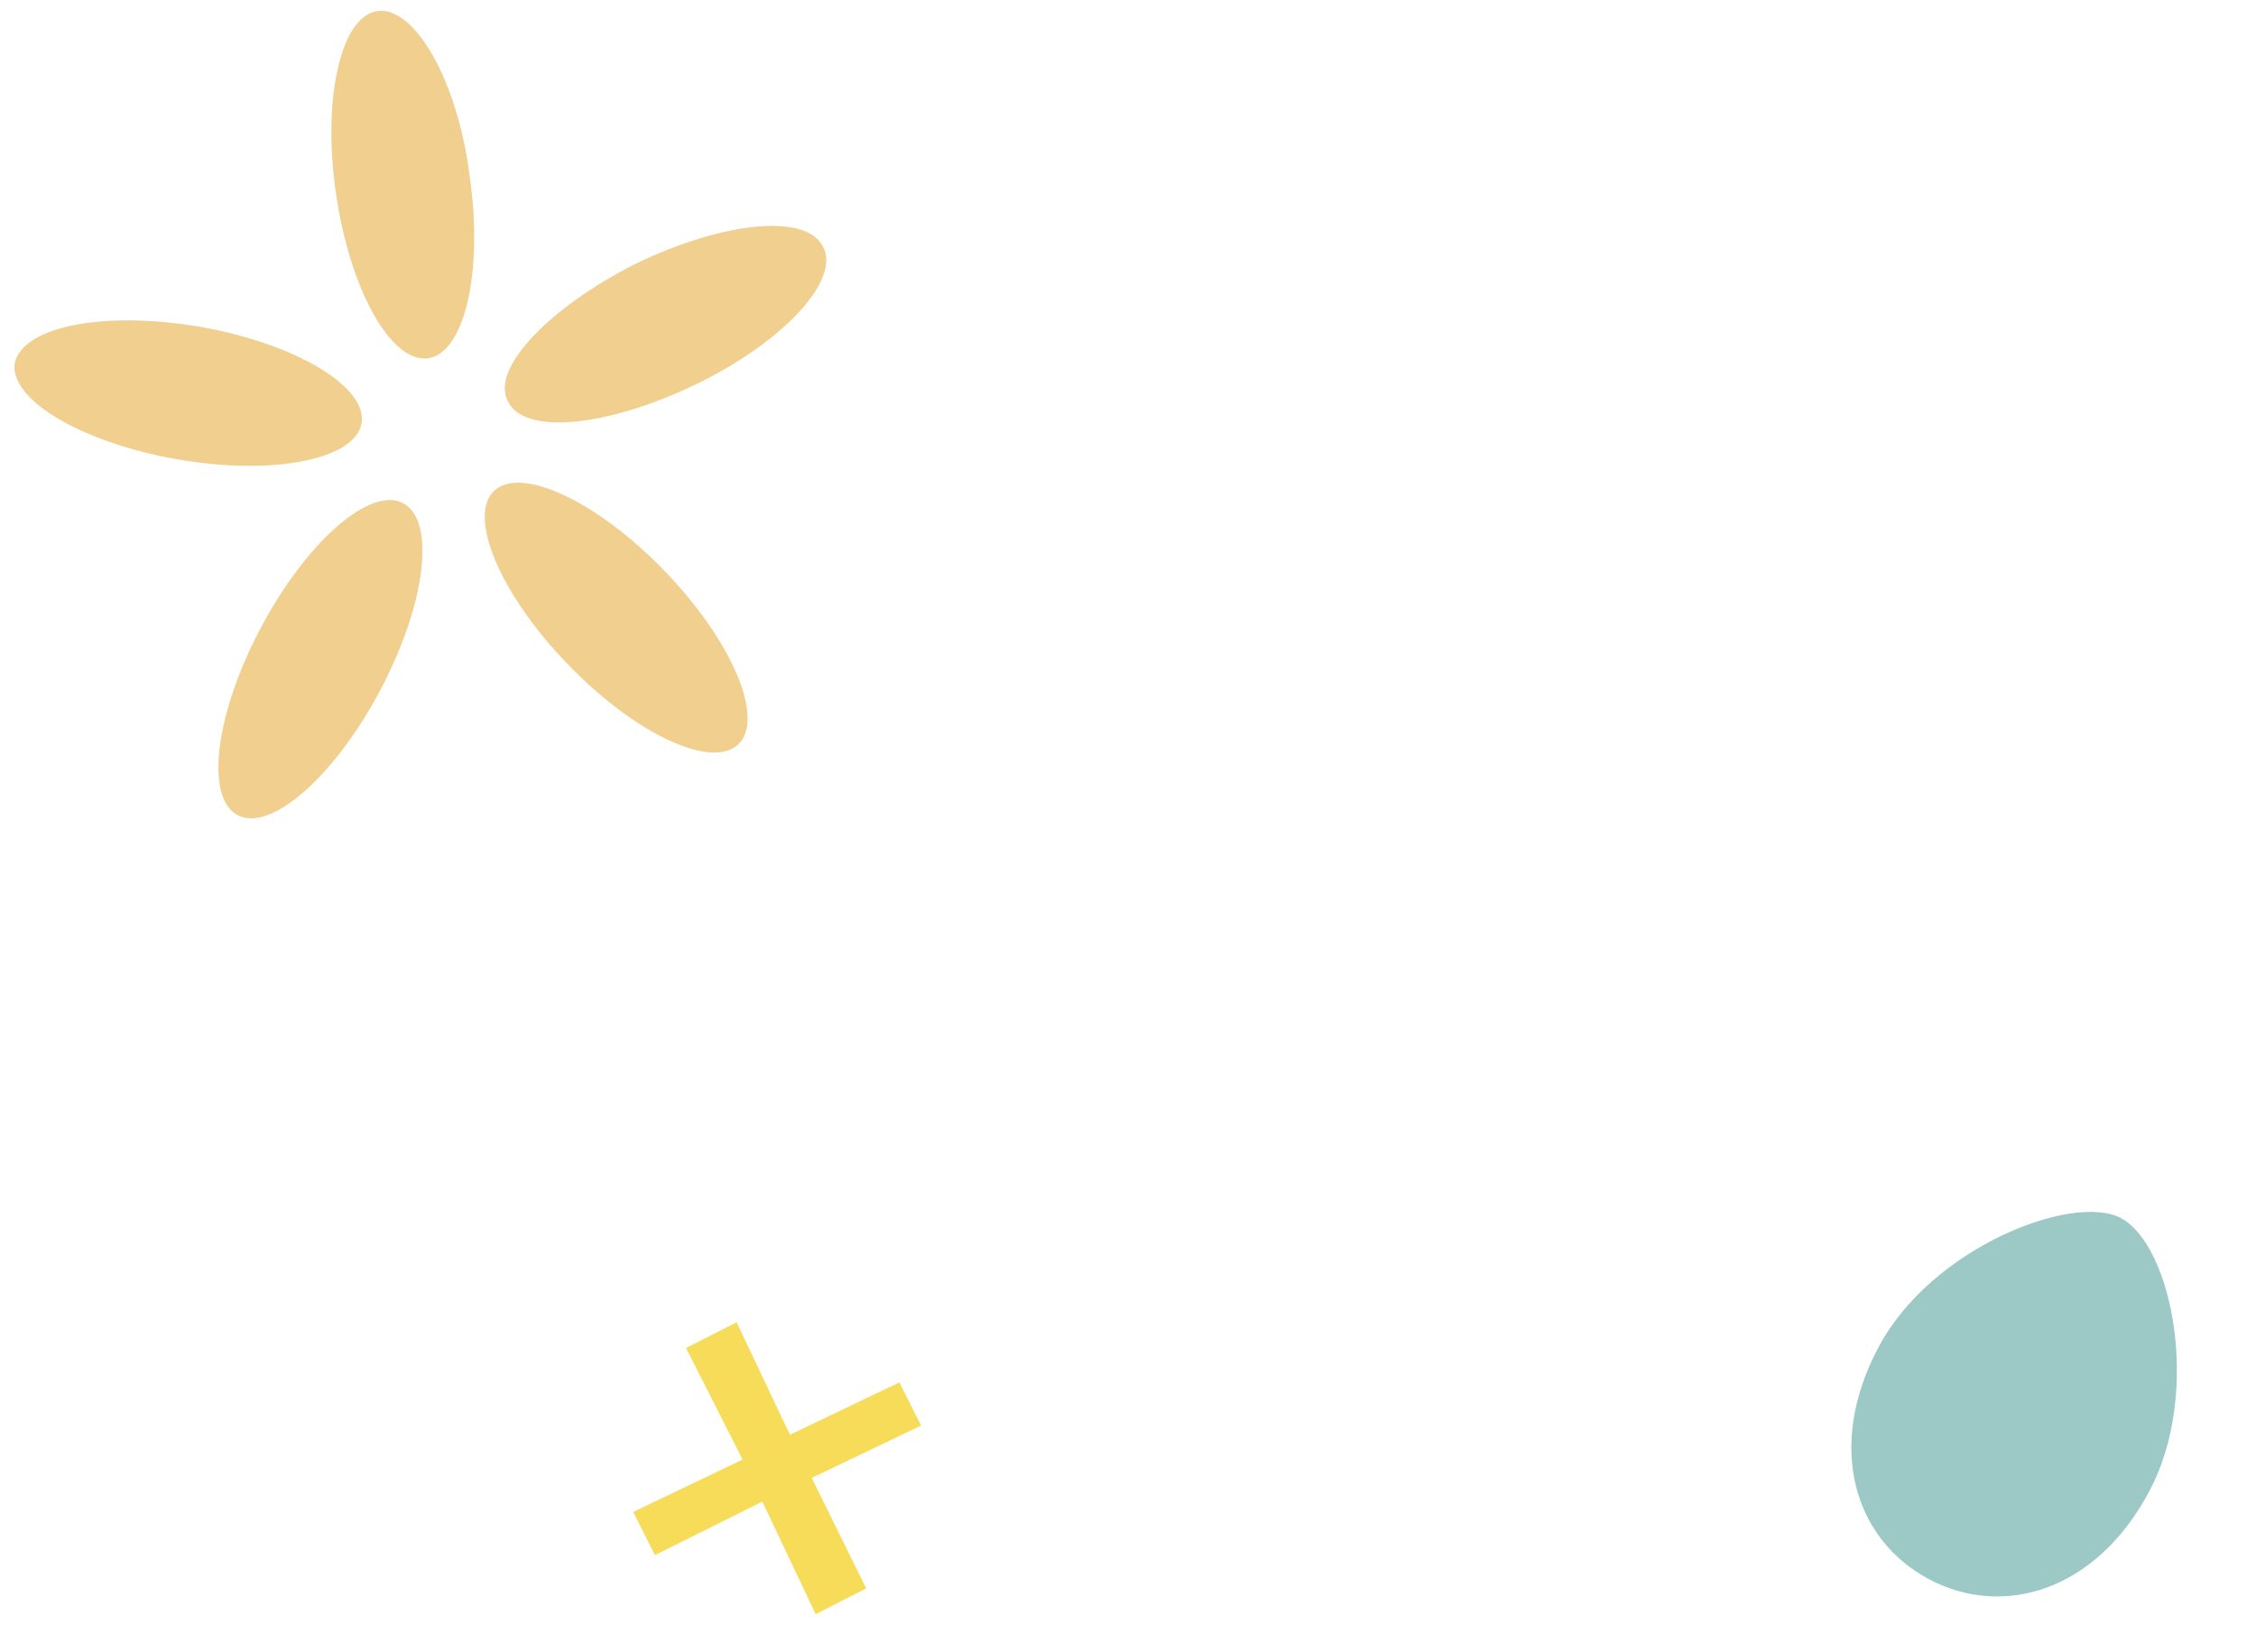
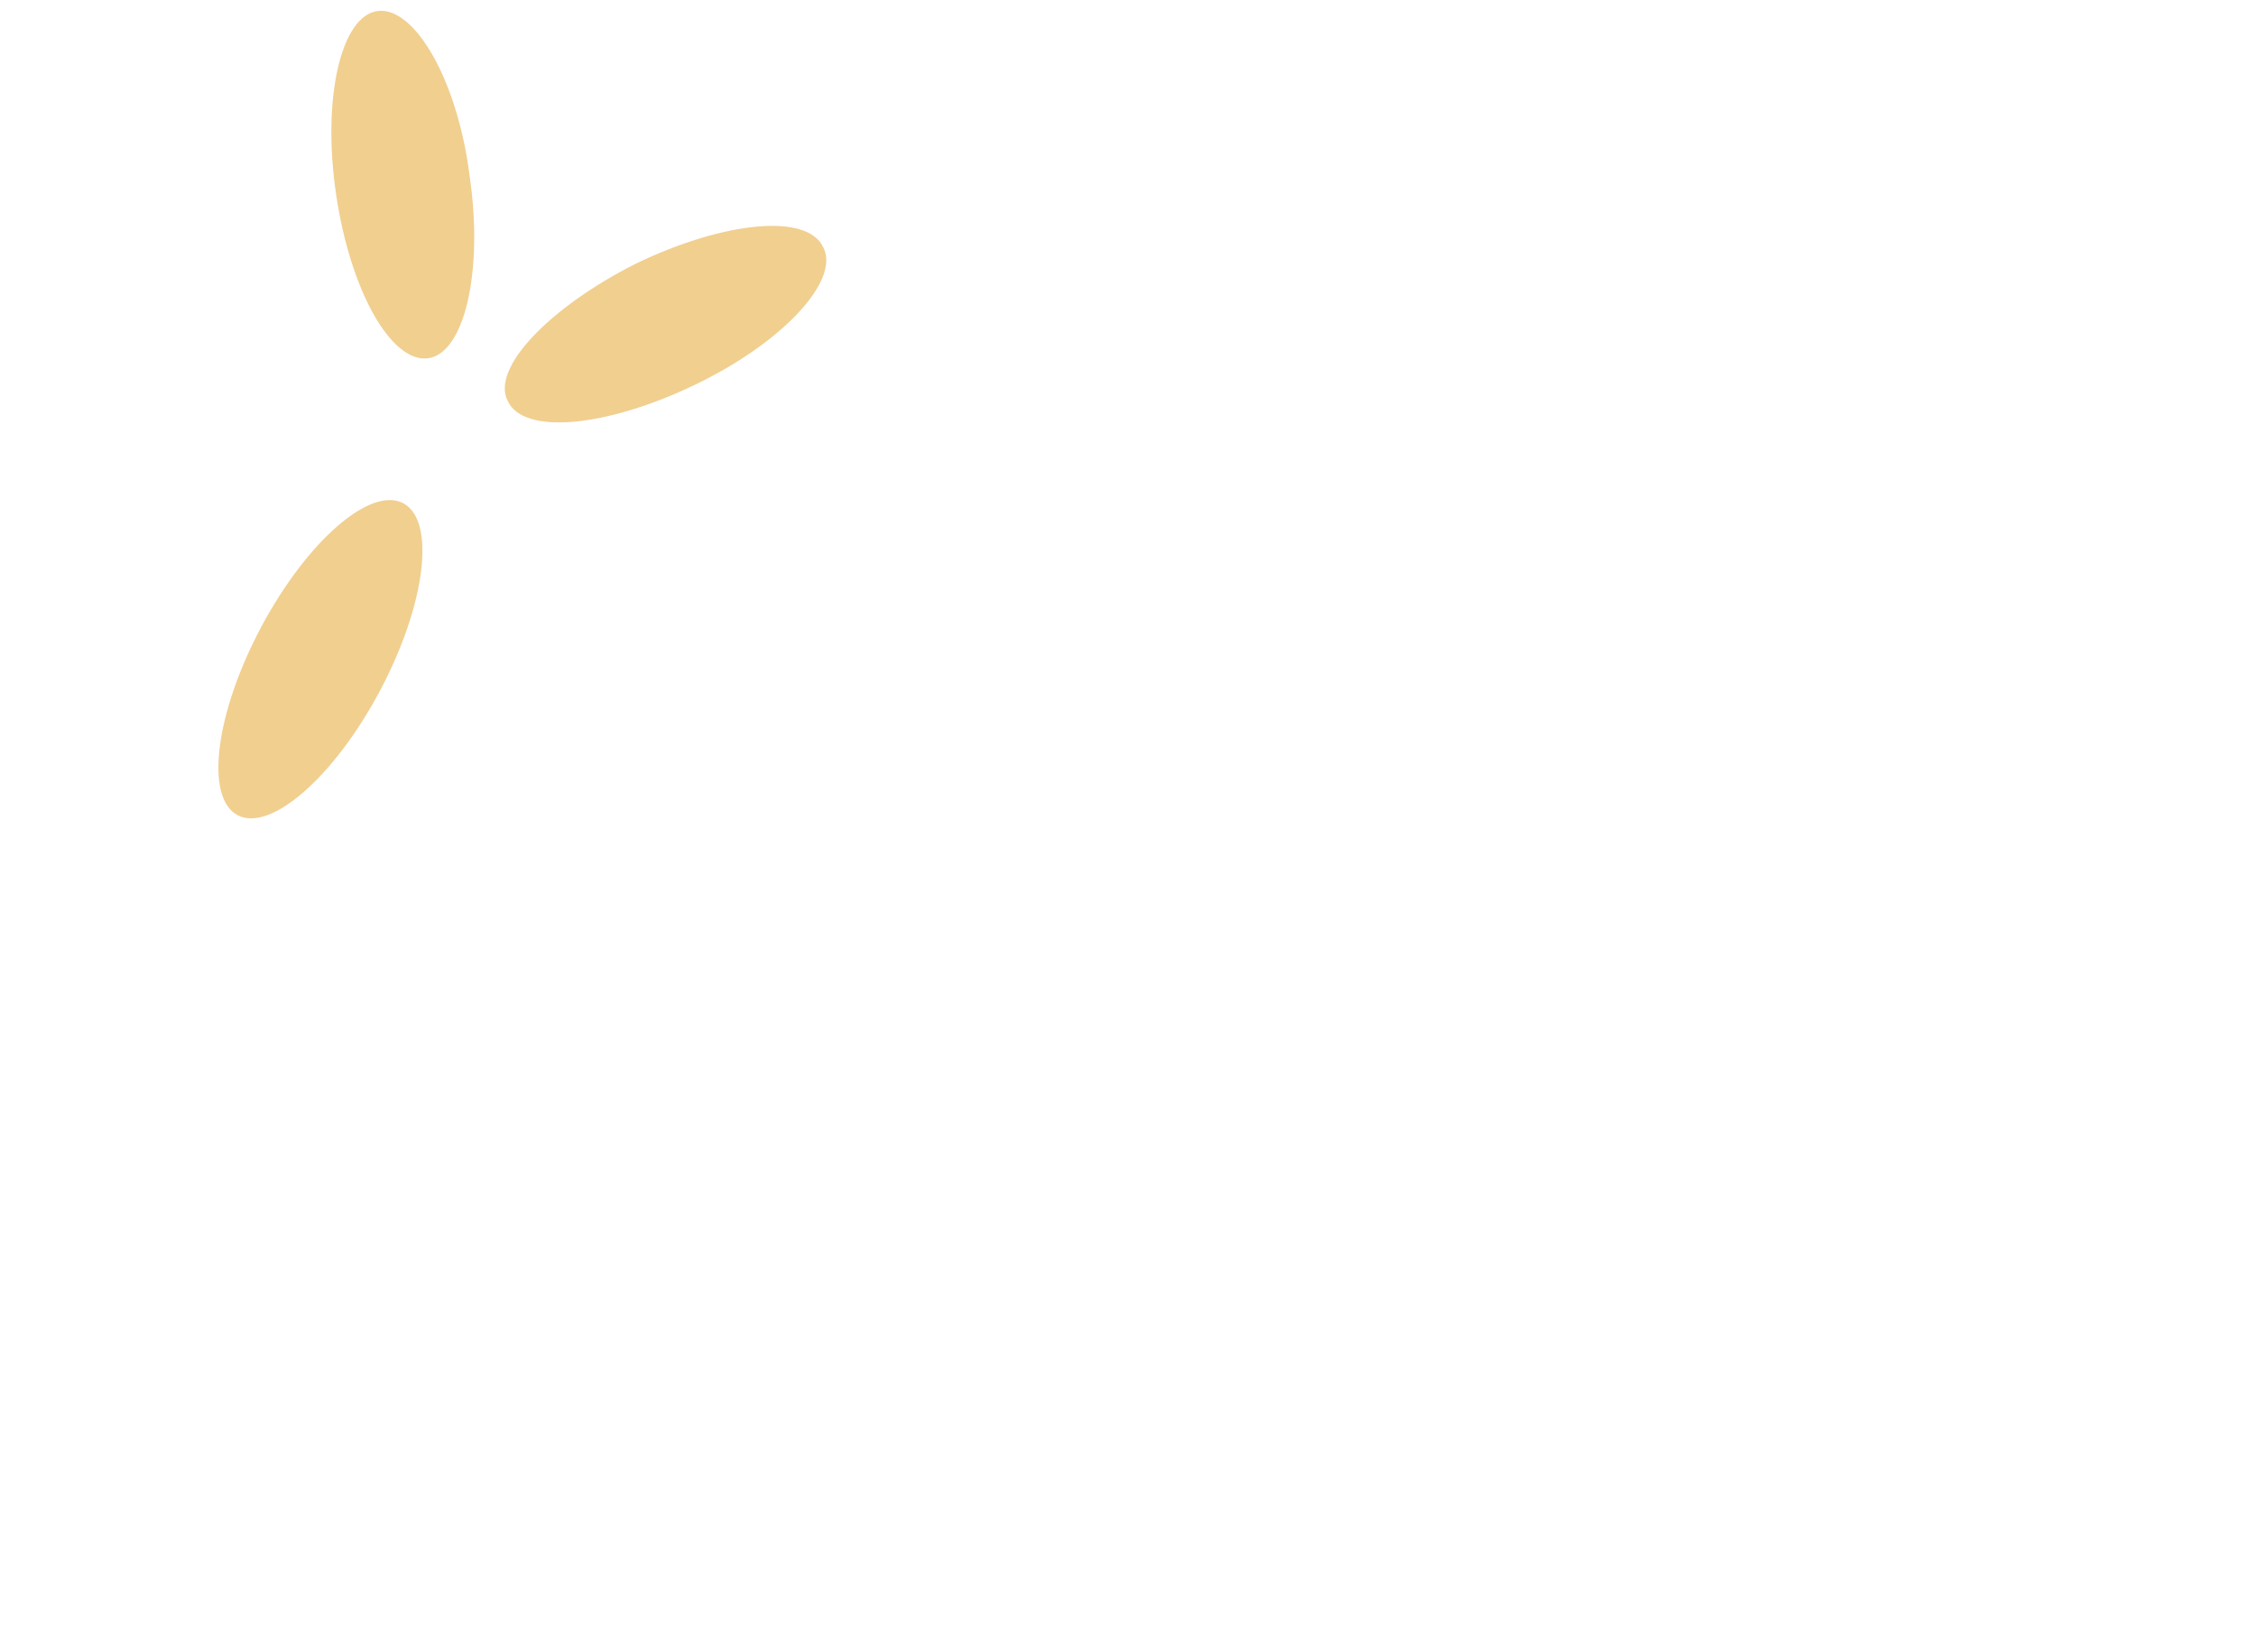
<svg xmlns="http://www.w3.org/2000/svg" width="97.059" height="71.095" viewBox="0 0 97.059 71.095">
  <g id="Gruppe_3351" data-name="Gruppe 3351" transform="matrix(0.883, 0.469, -0.469, 0.883, 10.432, -2.916)">
    <g id="Gruppe_3343" data-name="Gruppe 3343" transform="translate(0 0)">
-       <path id="Pfad_58357" data-name="Pfad 58357" d="M222.8,26.5" transform="translate(-205.162 -11.342)" fill="#f1cf8f" />
      <path id="Pfad_58358" data-name="Pfad 58358" d="M219.9,37.4c0-4.2,1.3-7.6,2.9-7.6s2.9,3.4,2.9,7.6-1.3,7.6-2.9,7.6S219.9,41.6,219.9,37.4Z" transform="translate(-205.162 -11.342)" fill="#f1cf8f" />
-       <path id="Pfad_58359" data-name="Pfad 58359" d="M232.3,32.6c-4-1.3-6.8-3.6-6.3-5.1s4.1-1.7,8.1-.4,6.8,3.6,6.3,5.1S236.3,33.9,232.3,32.6Z" transform="translate(-205.162 -11.342)" fill="#f1cf8f" />
      <path id="Pfad_58360" data-name="Pfad 58360" d="M231.5,19.4c-2.5,3.4-5.5,5.4-6.8,4.4-1.3-.9-.3-4.4,2.1-7.8,2.5-3.4,5.5-5.4,6.8-4.4C234.9,12.5,234,16,231.5,19.4Z" transform="translate(-205.162 -11.342)" fill="#f1cf8f" />
      <path id="Pfad_58361" data-name="Pfad 58361" d="M218.7,16c2.5,3.4,3.4,6.9,2.1,7.8s-4.3-1-6.8-4.4-3.4-6.9-2.1-7.8S216.3,12.6,218.7,16Z" transform="translate(-205.162 -11.342)" fill="#f1cf8f" />
-       <path id="Pfad_58362" data-name="Pfad 58362" d="M211.5,27.2c4-1.3,7.6-1.1,8.1.4s-2.3,3.8-6.3,5.1-7.6,1.1-8.1-.4C204.8,30.7,207.6,28.5,211.5,27.2Z" transform="translate(-205.162 -11.342)" fill="#f1cf8f" />
    </g>
-     <path id="Pfad_58472" data-name="Pfad 58472" d="M251.9,63.5l1.7,1.2,3-4.2,4.3,3.2,1.4-2L258,58.6l3.1-4.2-1.7-1.2-3.1,4.2L252,54.2l-1.4,2,4.4,3.1Z" transform="translate(-205.162 -11.341)" fill="#f7dc59" />
-     <path id="Pfad_58473" data-name="Pfad 58473" d="M309.1,32.1c0,4.9-3,7.8-6.6,7.8s-6.6-2.9-6.6-7.8,4.3-9.8,6.6-9.8C305,22.3,309.1,27.3,309.1,32.1Z" transform="translate(-205.162 -11.342)" fill="#9cc9c6" />
  </g>
</svg>